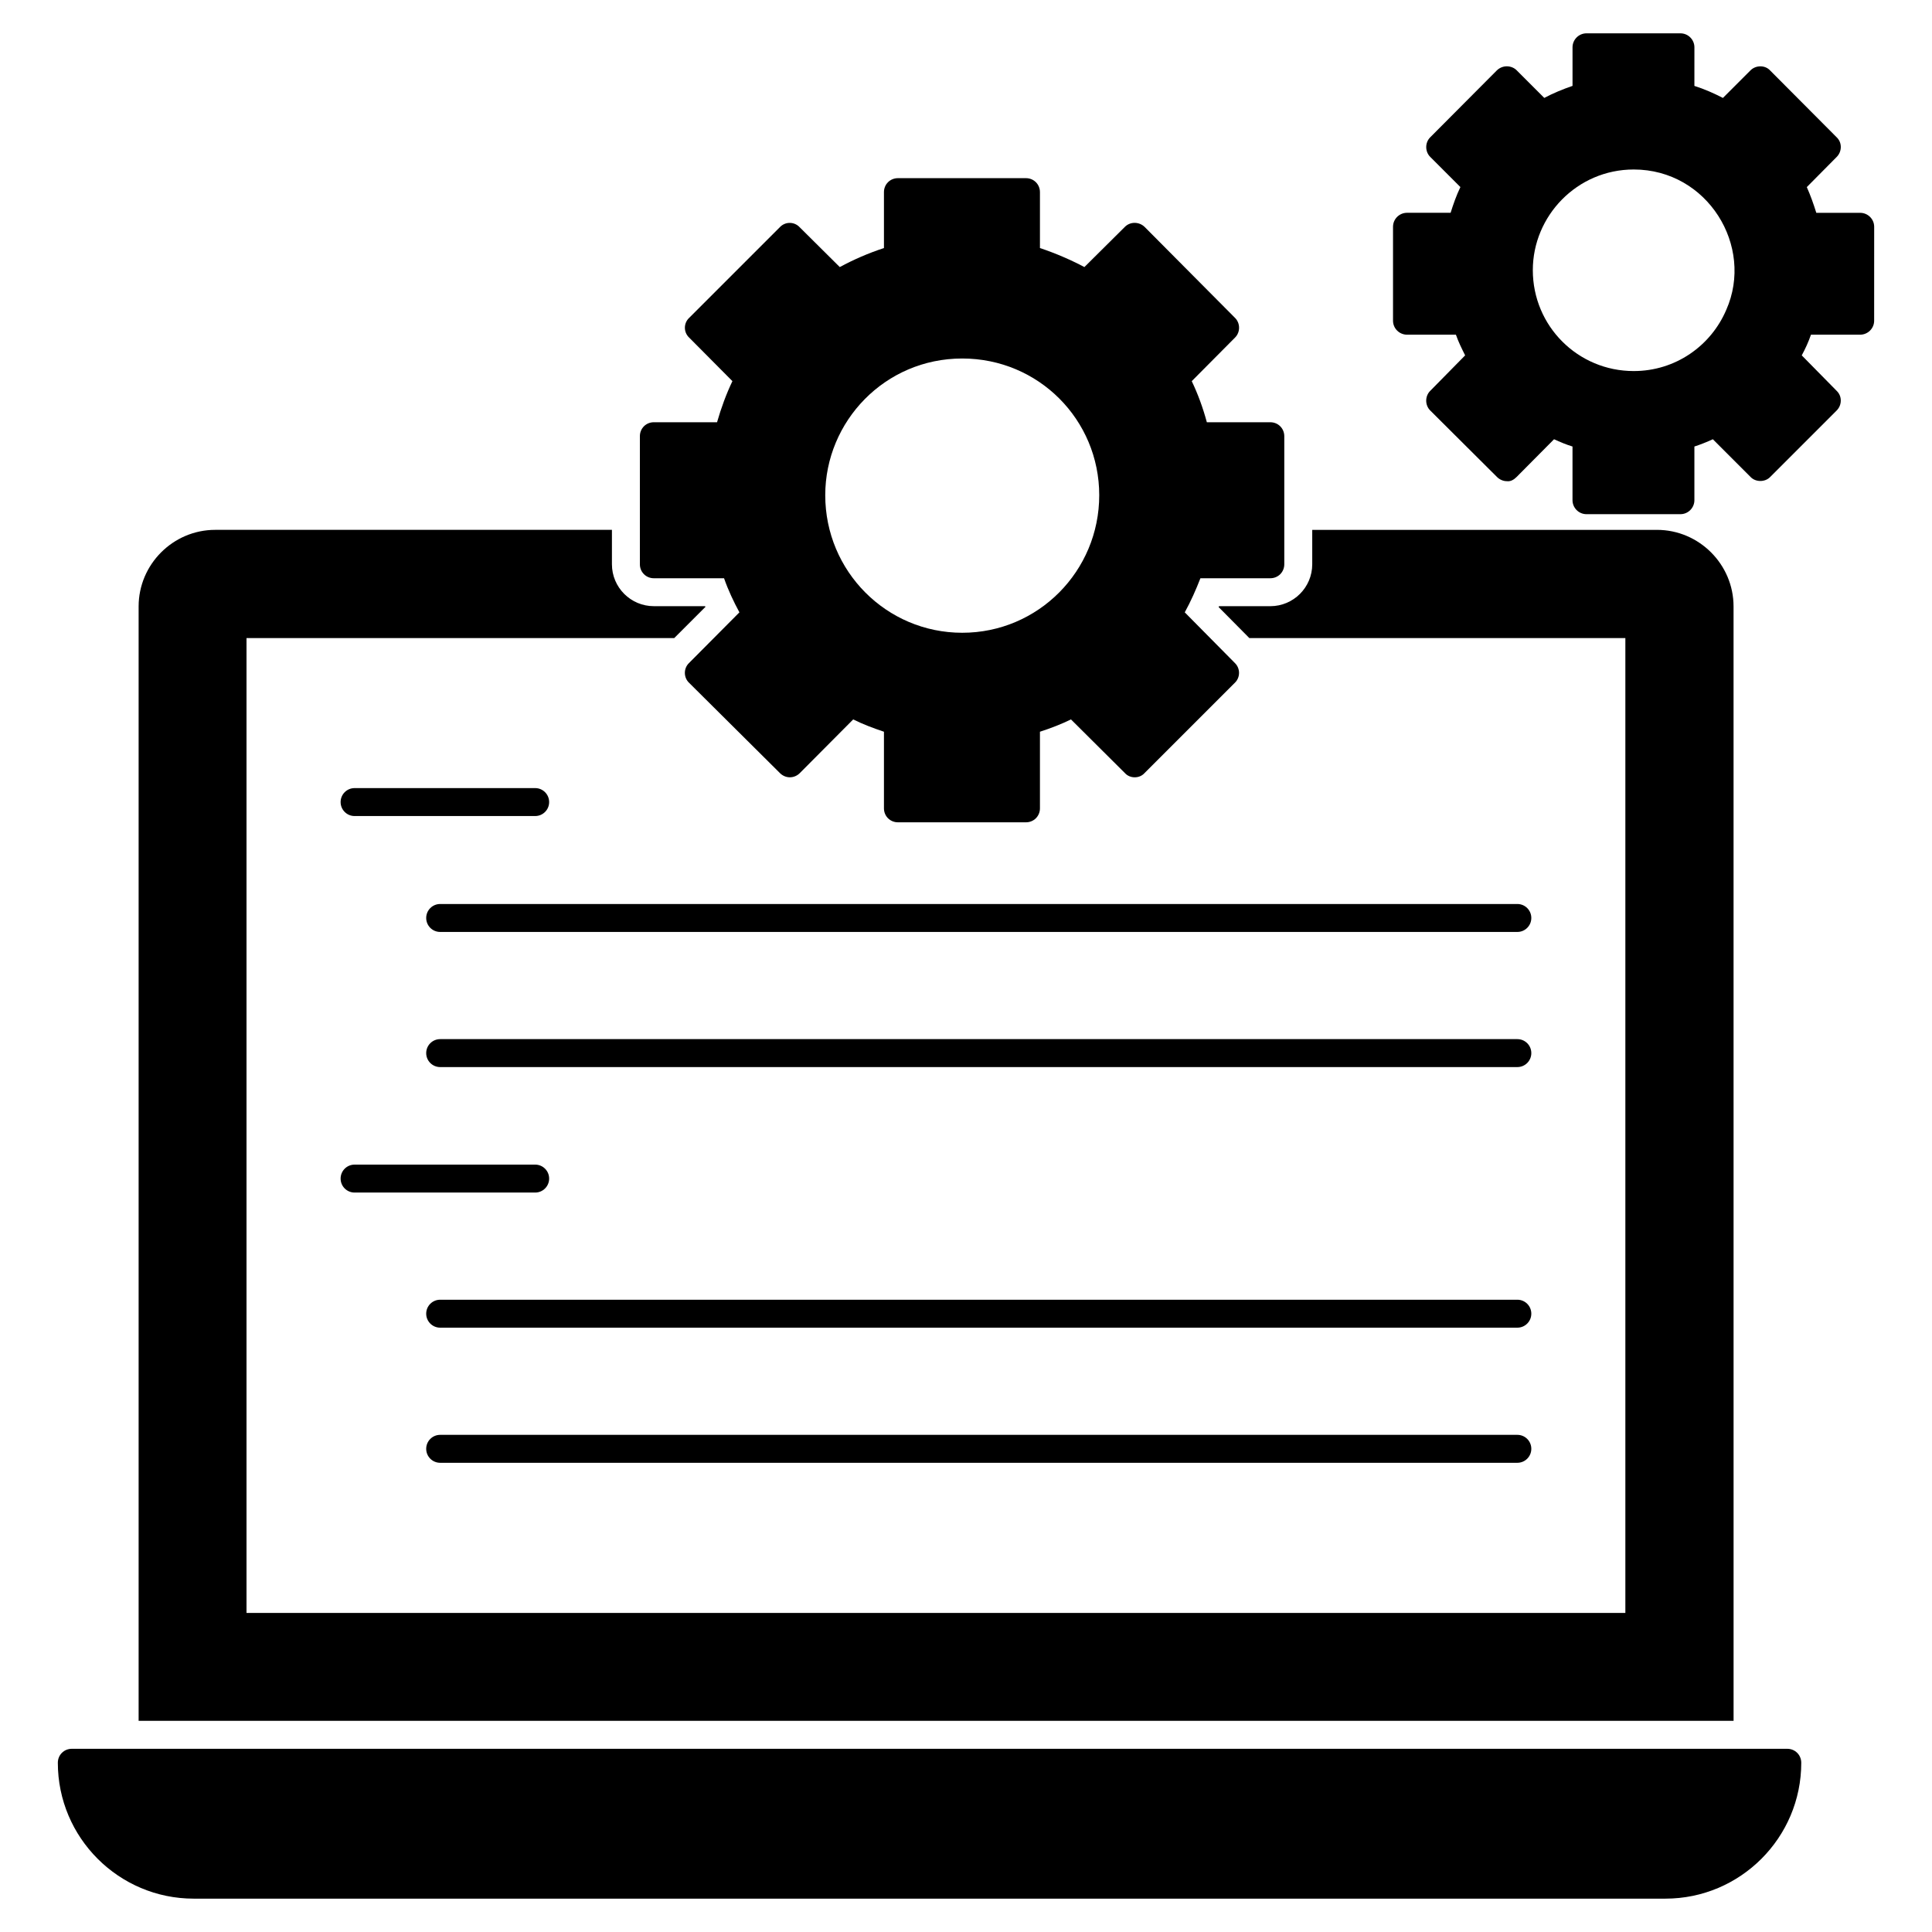
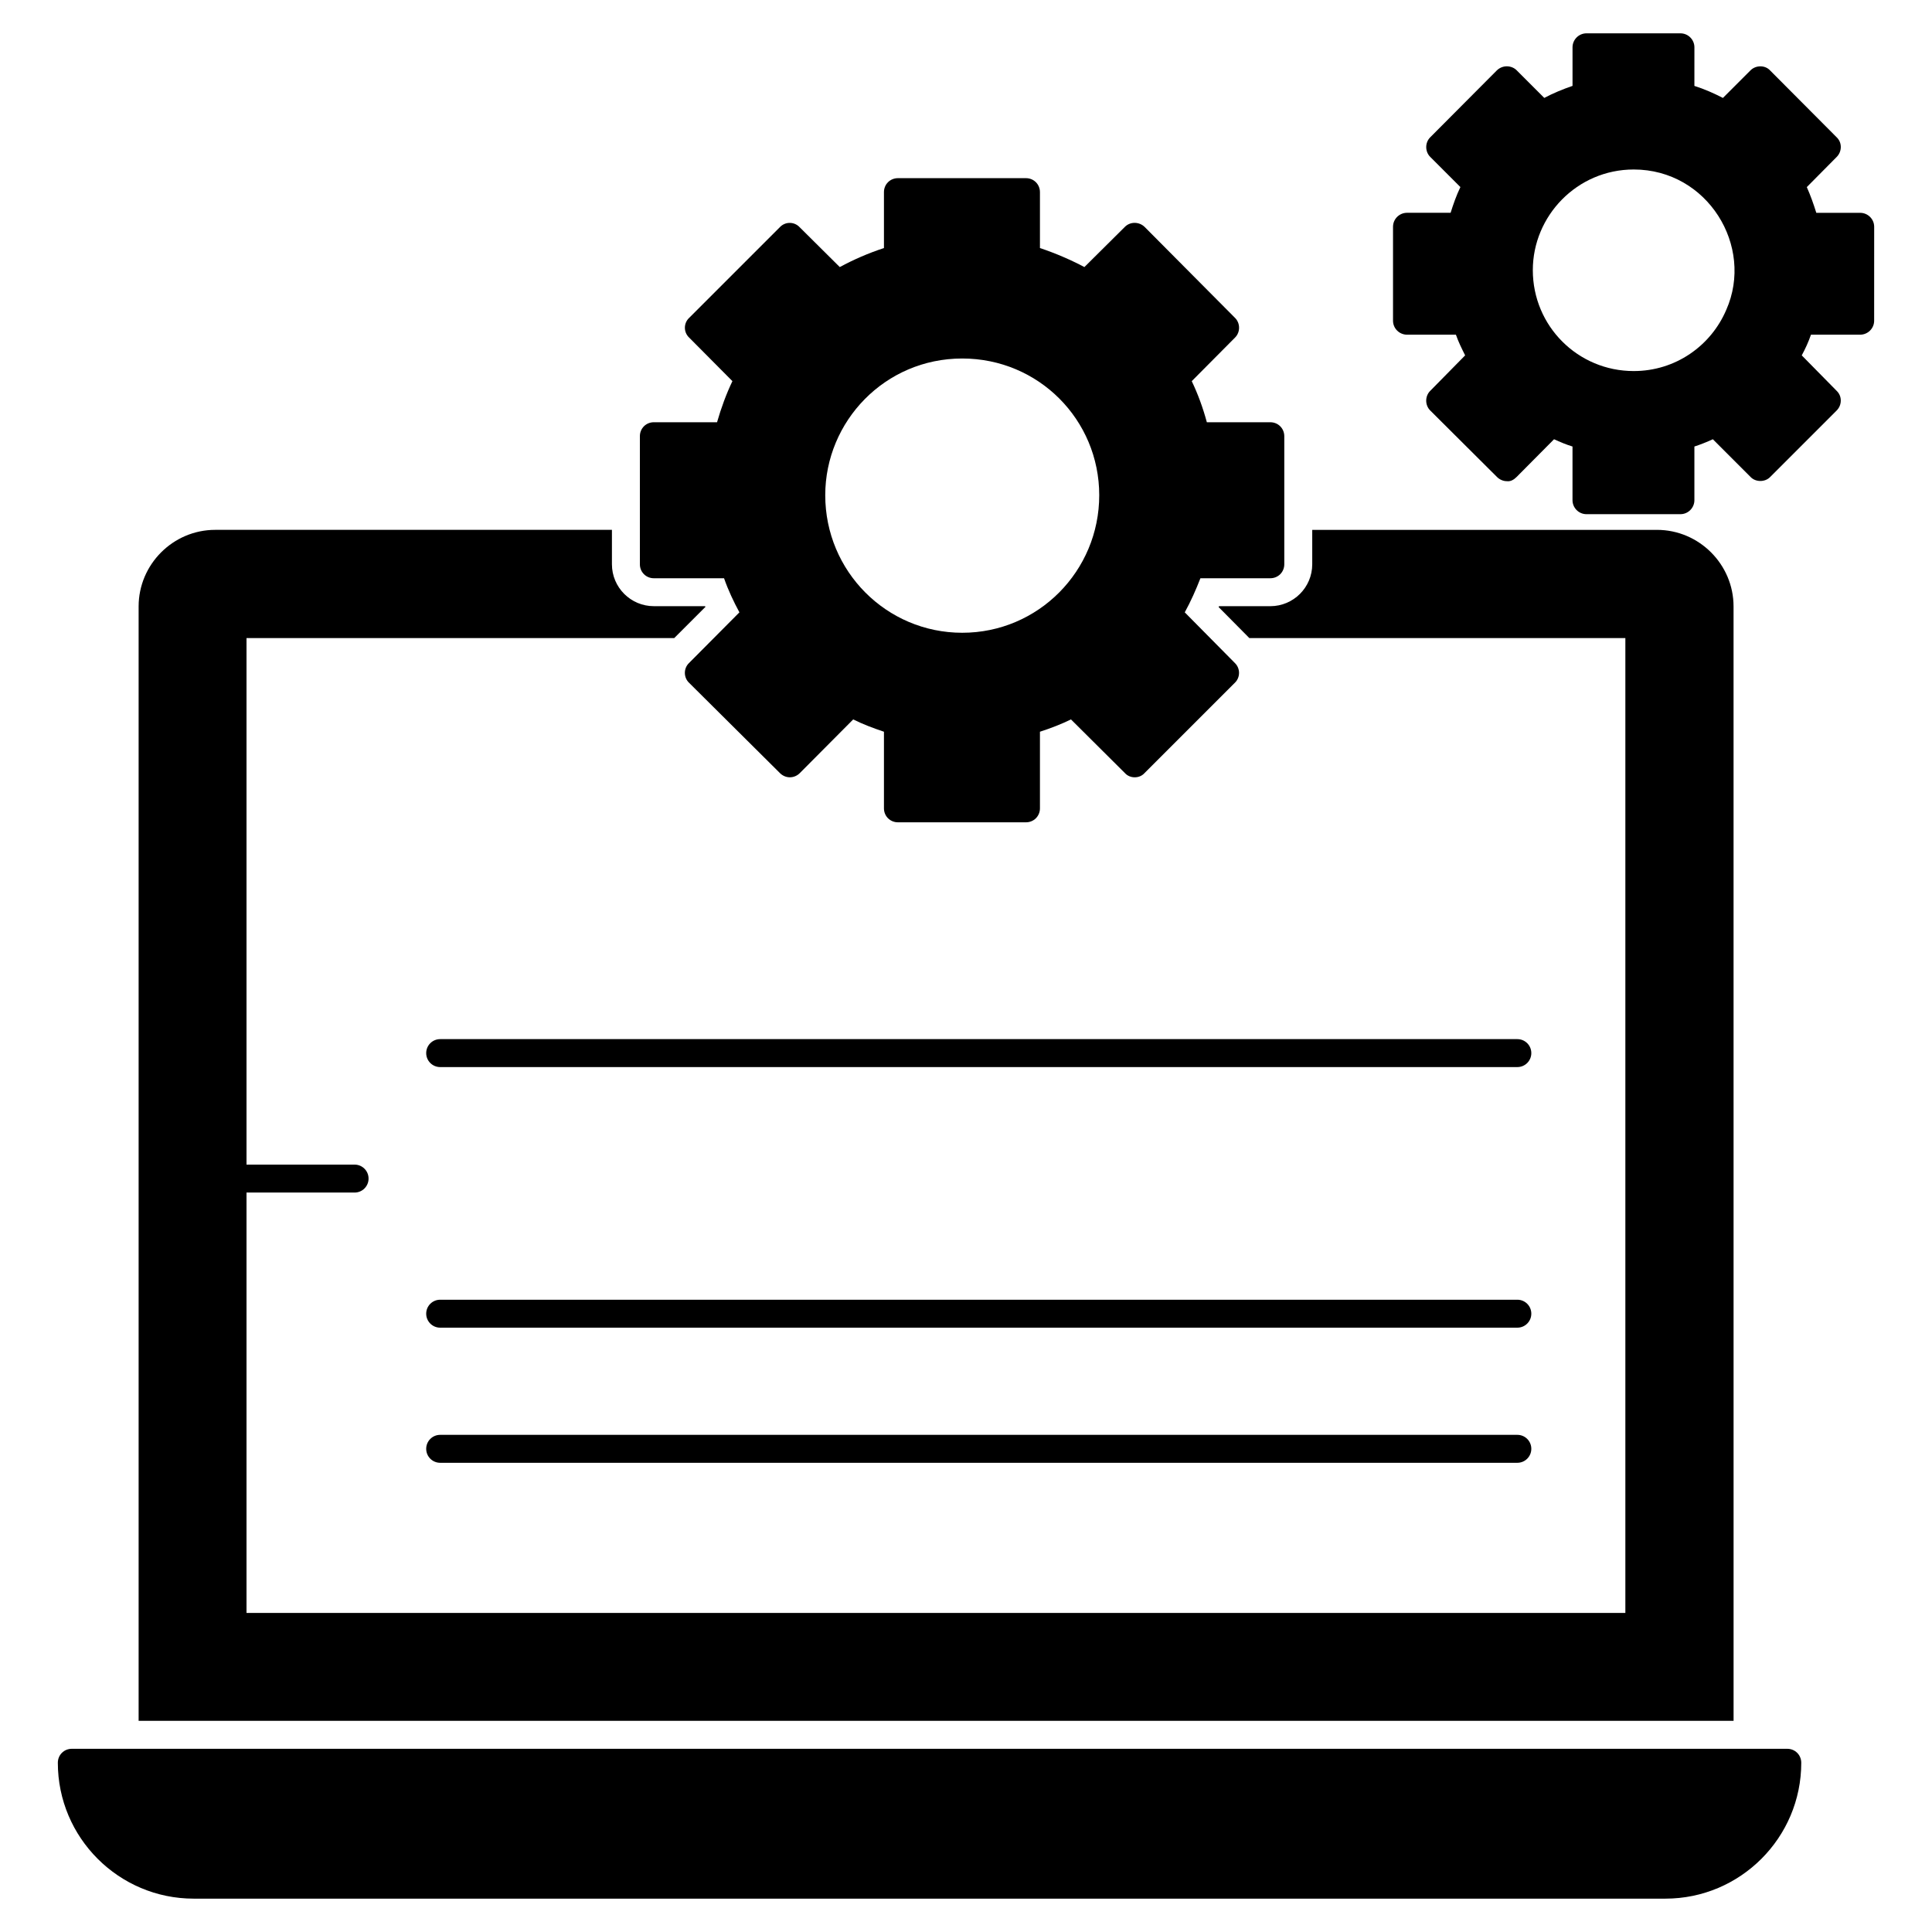
<svg xmlns="http://www.w3.org/2000/svg" fill="#000000" width="800px" height="800px" version="1.1" viewBox="144 144 512 512">
  <g>
    <path d="m636.97 200.4h-11.629c-0.742-2.371-1.555-4.668-2.519-6.816l7.926-8c1.406-1.406 1.48-3.777 0-5.188l-17.633-17.707c-0.668-0.742-1.629-1.109-2.594-1.109-0.965 0-1.926 0.371-2.594 1.039l-7.336 7.336c-2.445-1.262-4.965-2.371-7.559-3.188l0.004-10.23c0-2-1.629-3.703-3.703-3.703h-24.895c-2.074 0-3.703 1.703-3.703 3.703v10.223c-2.594 0.891-5.113 1.926-7.484 3.188l-7.336-7.336c-0.668-0.668-1.629-1.039-2.594-1.039-0.961 0-1.926 0.371-2.668 1.109l-17.633 17.707c-1.406 1.406-1.406 3.777 0 5.188l8 8c-1.039 2.148-1.852 4.445-2.594 6.816h-11.559c-2 0-3.703 1.629-3.703 3.703v24.895c0 2.074 1.703 3.703 3.703 3.703h12.965c0.668 1.926 1.555 3.703 2.445 5.484l-9.262 9.41c-1.406 1.406-1.406 3.777 0 5.188l17.707 17.633c0.668 0.668 1.629 1.109 2.594 1.109 1.039 0.148 1.926-0.445 2.594-1.109l9.93-10.004c1.629 0.742 3.188 1.406 4.891 1.926v14.227c0 2 1.629 3.703 3.703 3.703h24.895c2.074 0 3.703-1.703 3.703-3.703v-14.227c1.629-0.52 3.262-1.184 4.891-1.926l10 10.004c1.332 1.406 3.852 1.406 5.188 0l17.633-17.633c1.406-1.406 1.48-3.777 0-5.188l-9.262-9.41c0.965-1.777 1.777-3.555 2.445-5.484h13.039c2 0 3.703-1.629 3.703-3.703l0.008-24.887c0-2.074-1.703-3.703-3.707-3.703zm-35.488 25.707c-4.074 9.559-13.484 16.227-24.523 16.227-14.816 0-26.746-11.93-26.746-26.746 0-14.352 11.707-26.672 26.746-26.672 19.57 0 31.973 20.336 24.523 37.191z" />
    <path d="m617.64 607.45h-454.61c-2.074 0-3.703 1.629-3.703 3.703 0 19.855 16.152 36.008 36.008 36.008h390.01c19.855 0 36.008-16.152 36.008-36.008-0.004-2.074-1.633-3.703-3.707-3.703z" />
    <path d="m603.41 304.72c0-11.164-9.137-20.301-20.301-20.301h-91.352v9.113c0 6.137-4.977 11.113-11.113 11.113h-13.559c-0.074 0.074-0.074 0.148-0.148 0.223l8.148 8.223 99.652 0.004v258.35l-365.41-0.004v-258.35h113.36l8.297-8.297c-0.074 0-0.074-0.074-0.148-0.148l-13.555-0.004c-6.137 0-11.113-4.977-11.113-11.113v-9.113h-105.13c-11.164 0-20.301 9.137-20.301 20.301v295.32h422.68z" />
    <path d="m317.28 297.24h18.598c1.113 3.188 2.519 6.148 4.074 9.039l-13.41 13.484c-1.406 1.406-1.406 3.777 0.074 5.188l24.078 23.93c1.48 1.48 3.777 1.48 5.262 0l14.152-14.227c2.519 1.258 5.262 2.297 8.148 3.262v20.301c0 2.074 1.629 3.703 3.703 3.703h33.934c2.074 0 3.703-1.629 3.703-3.703v-20.301c2.965-0.965 5.633-2 8.223-3.262l14.301 14.227c0.668 0.742 1.629 1.113 2.594 1.113 0.965 0 1.926-0.371 2.594-1.113l23.93-23.93c1.48-1.406 1.48-3.777 0.074-5.188l-13.336-13.484c1.629-2.965 2.965-6 4.148-9.039h18.523c2.074 0 3.703-1.629 3.703-3.703v-33.934c0-2.074-1.629-3.703-3.703-3.703h-16.82c-1.039-3.852-2.371-7.484-4-10.891l11.484-11.562c1.406-1.406 1.406-3.777 0-5.188l-23.93-24.078c-1.48-1.48-3.852-1.48-5.262-0.074l-10.742 10.668c-3.777-2-7.781-3.703-11.781-5.039v-14.816c0-2.074-1.629-3.703-3.703-3.703h-33.934c-2.074 0-3.703 1.629-3.703 3.703v14.816c-4.074 1.332-8 3.039-11.707 5.039l-10.668-10.594c-1.406-1.48-3.777-1.48-5.188 0l-24.078 24.078c-1.48 1.406-1.48 3.777 0 5.188l11.484 11.559c-1.629 3.406-2.965 7.039-4.074 10.891h-16.746c-2.074 0-3.703 1.629-3.703 3.703v33.934c0 2.074 1.629 3.707 3.703 3.707zm81.723-58.234c20.215 0 36.305 16.23 36.305 36.23 0 20.094-16.168 36.453-36.305 36.453-20.078 0-36.305-16.301-36.305-36.453 0-19.566 15.805-36.23 36.305-36.23z" />
    <path d="m546.11 488.44h-285.46c-2.047 0-3.703 1.656-3.703 3.703s1.656 3.703 3.703 3.703h285.46c2.047 0 3.703-1.656 3.703-3.703 0.004-2.047-1.652-3.703-3.699-3.703z" />
    <path d="m546.11 524.25h-285.46c-2.047 0-3.703 1.656-3.703 3.703s1.656 3.703 3.703 3.703h285.46c2.047 0 3.703-1.656 3.703-3.703 0.004-2.047-1.652-3.703-3.699-3.703z" />
-     <path d="m546.11 383.57h-285.46c-2.047 0-3.703 1.656-3.703 3.703s1.656 3.703 3.703 3.703h285.46c2.047 0 3.703-1.656 3.703-3.703 0.004-2.047-1.652-3.703-3.699-3.703z" />
    <path d="m546.11 419.38h-285.46c-2.047 0-3.703 1.656-3.703 3.703s1.656 3.703 3.703 3.703h285.46c2.047 0 3.703-1.656 3.703-3.703 0.004-2.047-1.652-3.703-3.699-3.703z" />
-     <path d="m237.97 460.04h47.855c2.047 0 3.703-1.656 3.703-3.703s-1.656-3.703-3.703-3.703h-47.855c-2.047 0-3.703 1.656-3.703 3.703s1.656 3.703 3.703 3.703z" />
-     <path d="m237.97 360.26h47.855c2.047 0 3.703-1.656 3.703-3.703s-1.656-3.703-3.703-3.703h-47.855c-2.047 0-3.703 1.656-3.703 3.703s1.656 3.703 3.703 3.703z" />
+     <path d="m237.97 460.04c2.047 0 3.703-1.656 3.703-3.703s-1.656-3.703-3.703-3.703h-47.855c-2.047 0-3.703 1.656-3.703 3.703s1.656 3.703 3.703 3.703z" />
  </g>
</svg>